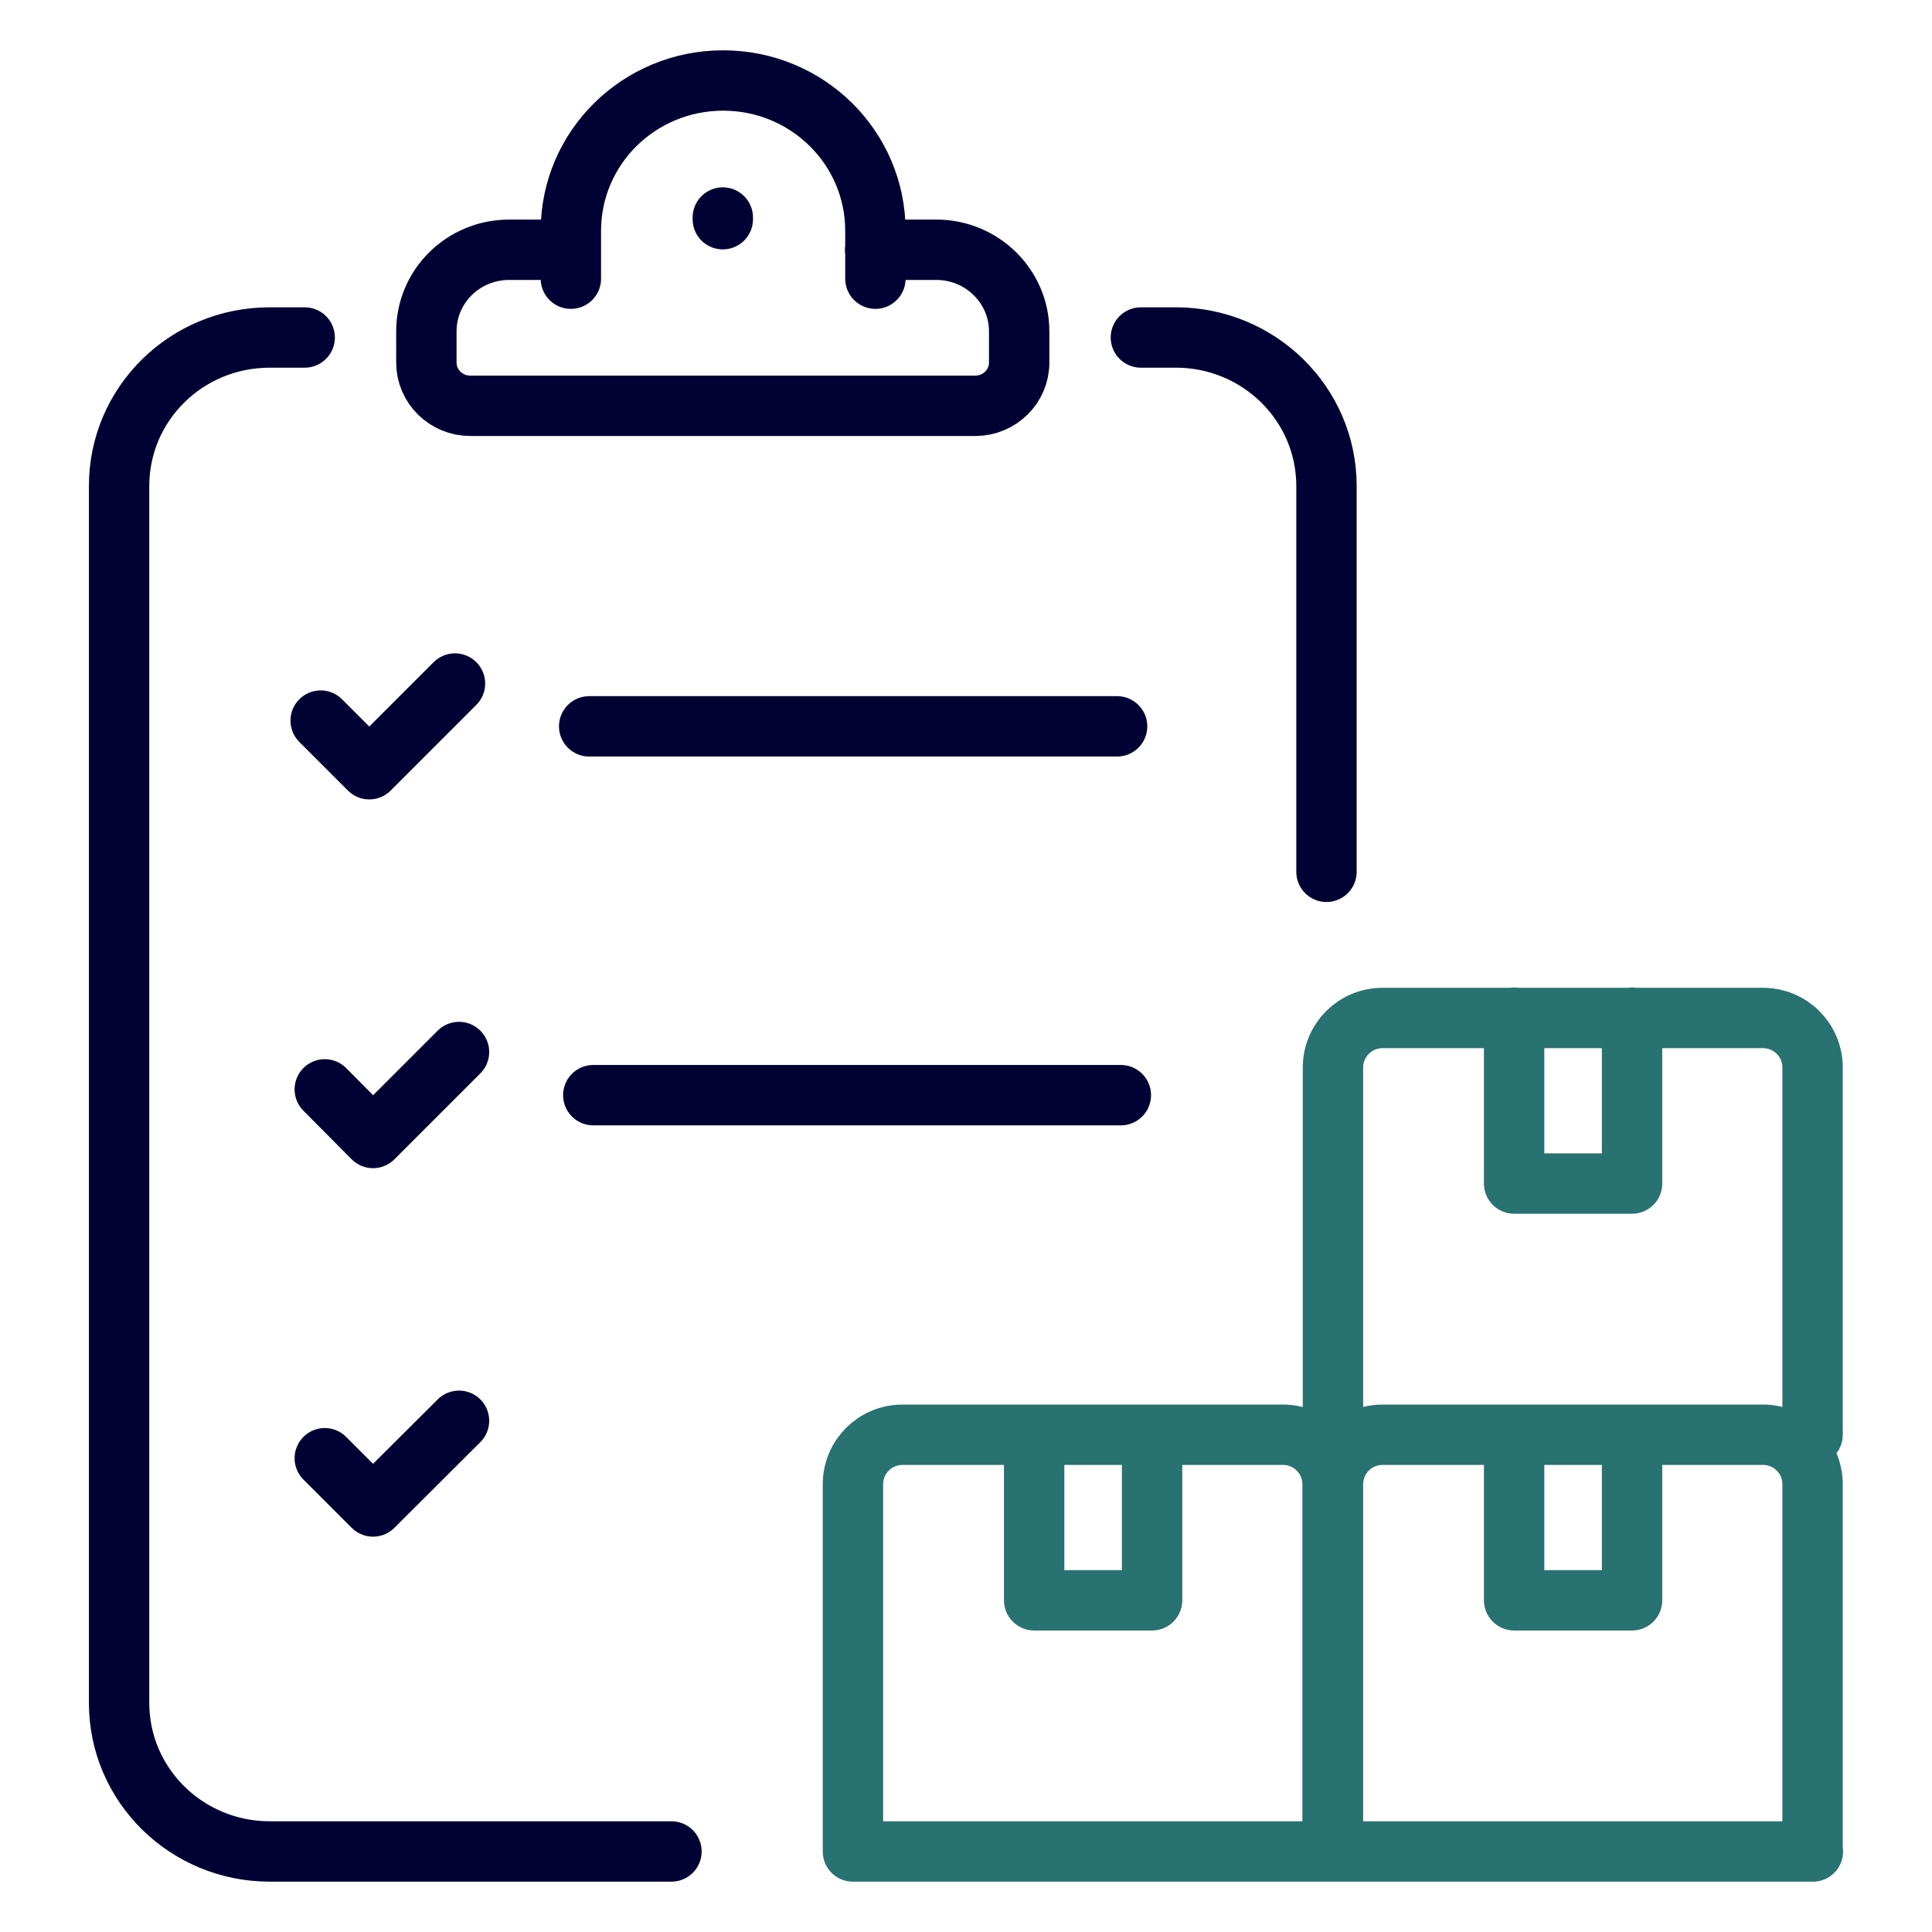
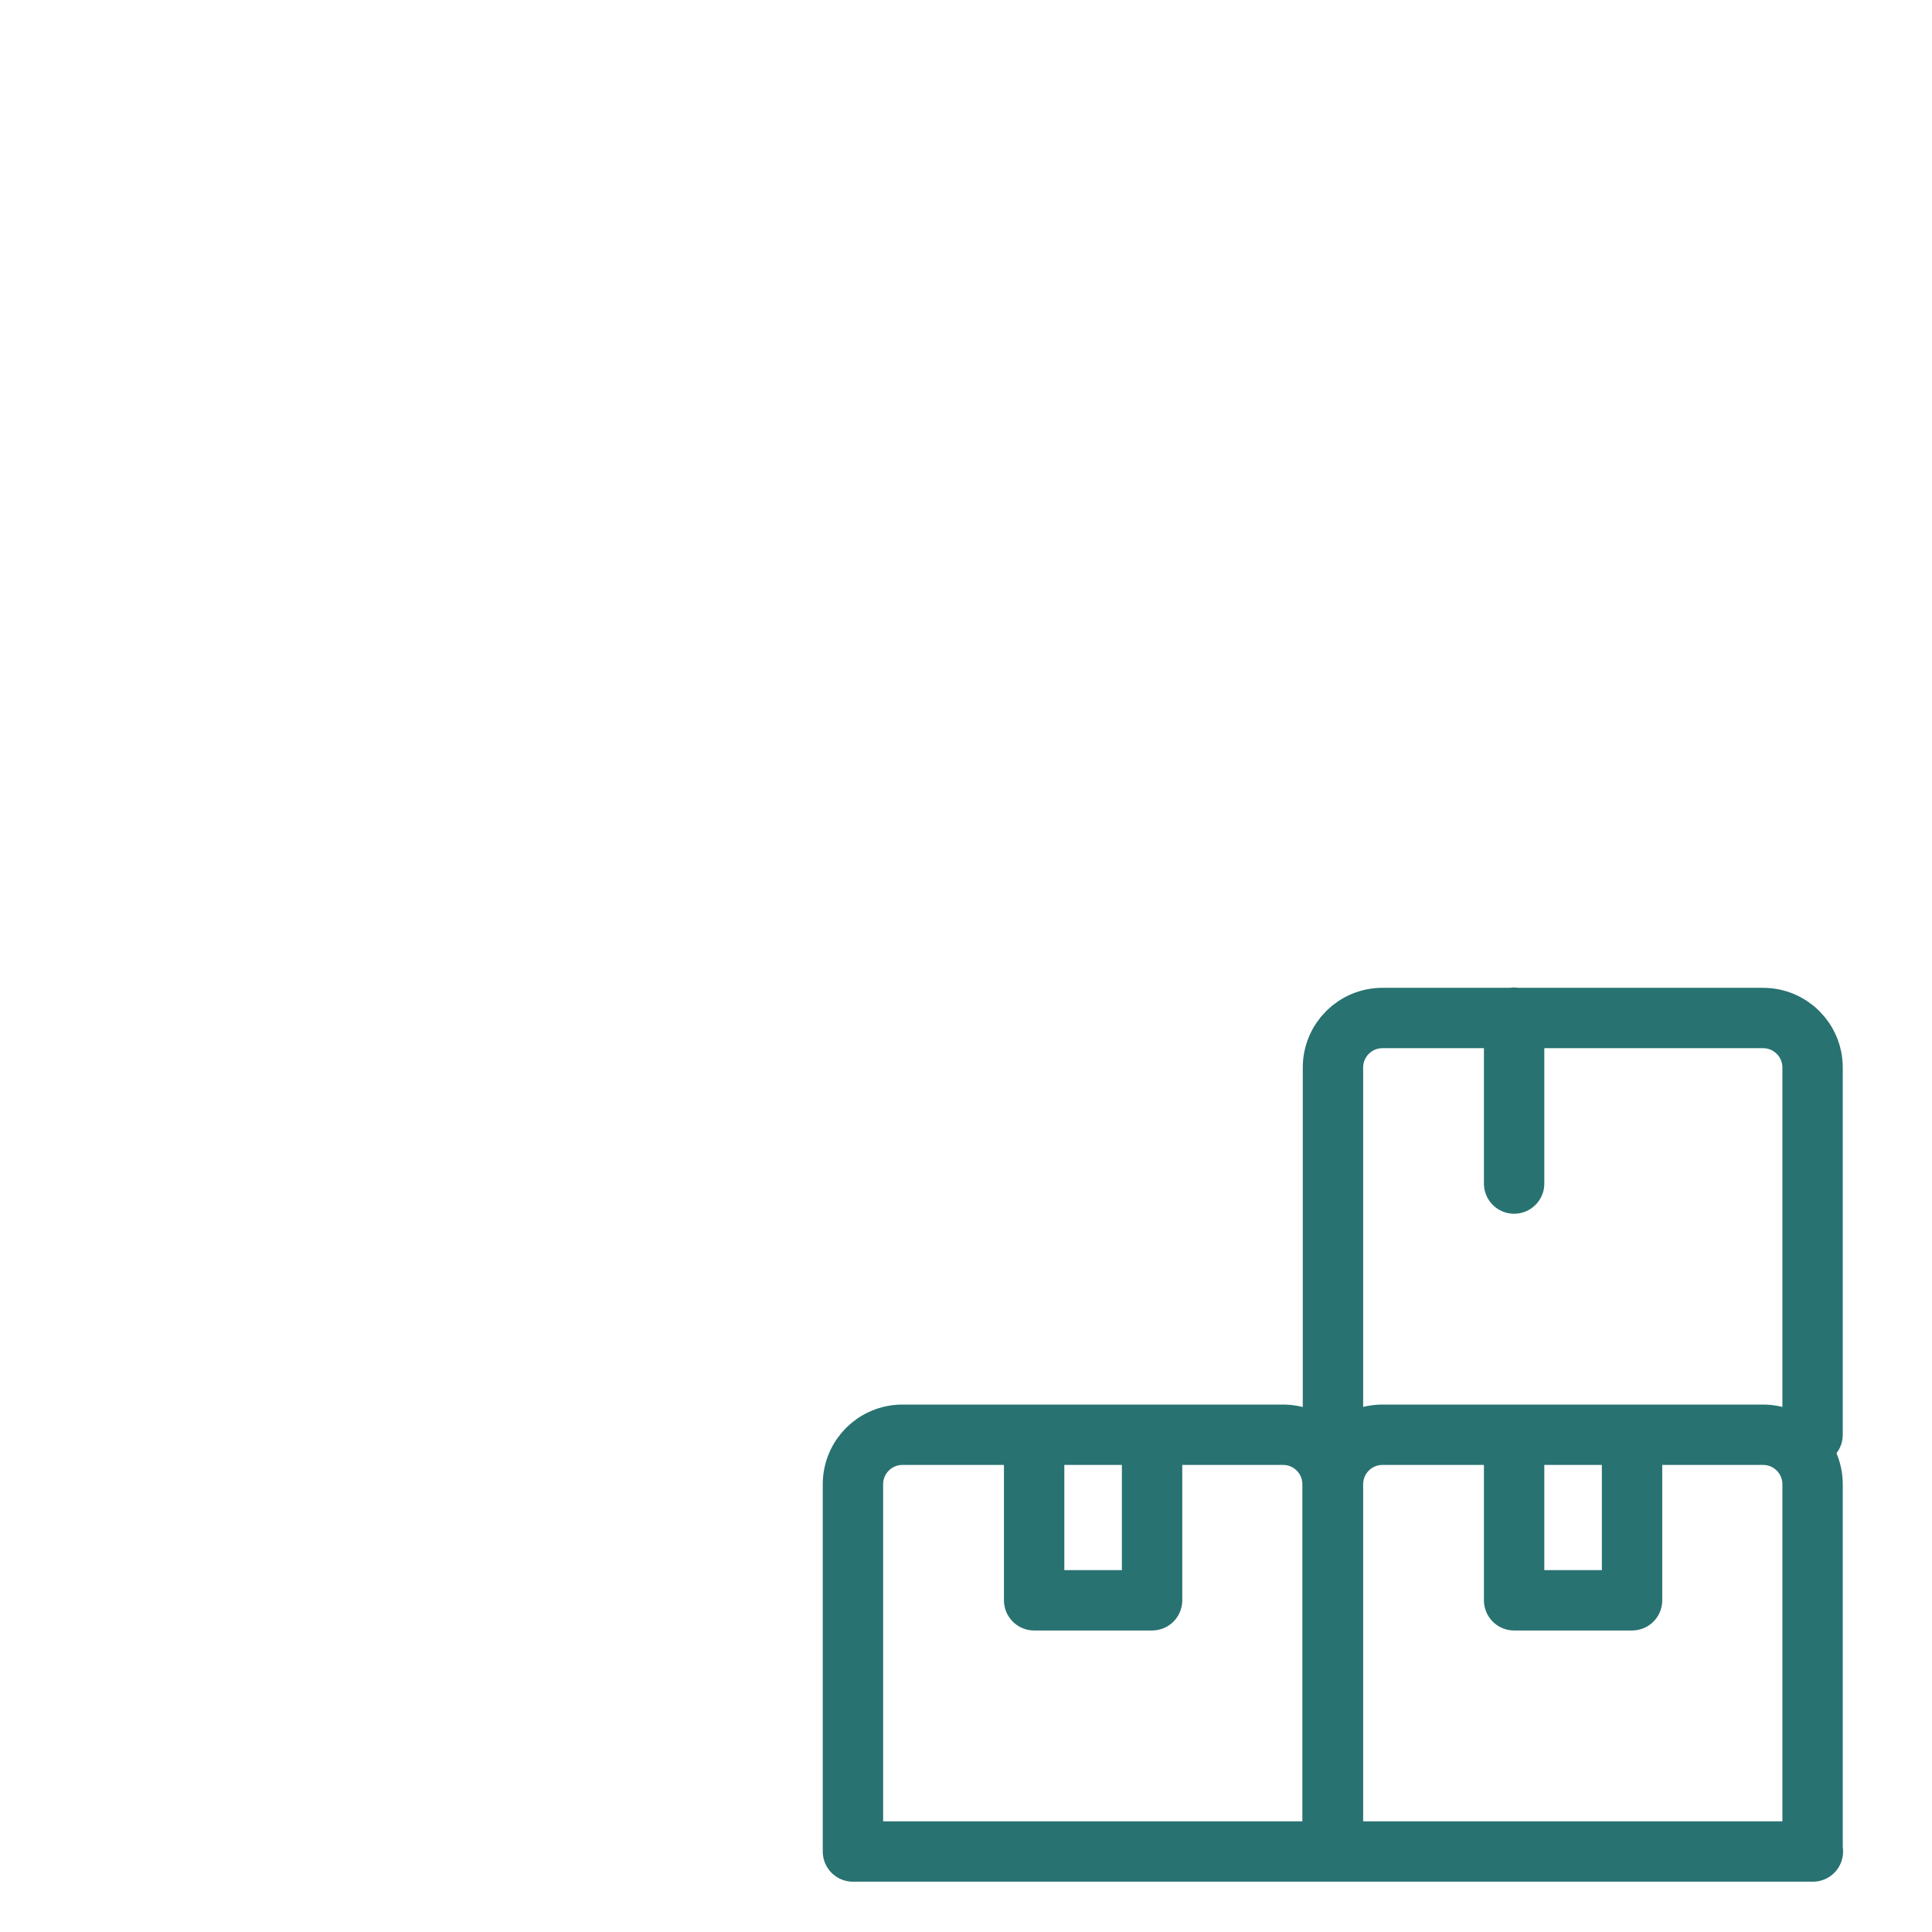
<svg xmlns="http://www.w3.org/2000/svg" id="Layer_1" data-name="Layer 1" viewBox="0 0 48 48">
  <defs>
    <style>
      .cls-1 {
        stroke: #287271;
      }

      .cls-1, .cls-2 {
        fill: none;
        stroke-linecap: round;
        stroke-linejoin: round;
        stroke-width: 1.5px;
      }

      .cls-2 {
        stroke: #010233;
      }
    </style>
  </defs>
-   <path class="cls-2" d="M21.741,6.205h1.52c1.14,0,2.06.912,2.06,2.027v.777c0,.592-.49,1.073-1.089,1.073h-12.55c-.599,0-1.089-.481-1.089-1.073v-.777c0-1.123.92-2.027,2.06-2.027h1.52M17.958,5.404v.042M14.183,6.924v-1.191c0-2.06,1.689-3.733,3.783-3.733s3.783,1.672,3.783,3.733v1.191M32.956,21.66v-9.585c0-2.044-1.681-3.69-3.741-3.69h-.87M7.57,8.385h-.87c-2.069,0-3.741,1.647-3.741,3.69v30.234c0,2.044,1.681,3.69,3.741,3.69h9.982M7.967,17.903l1.208,1.208,2.129-2.129M14.638,18.046h13.116M8.069,27.065l1.199,1.208,2.136-2.136M14.74,27.209h13.107M8.069,36.229l1.199,1.199,2.136-2.129" />
-   <path class="cls-1" d="M25.693,35.646v4.113h2.93v-4.113M45.041,46h-23.85v-9.121c0-.684.549-1.233,1.233-1.233h9.45c.684,0,1.233.549,1.233,1.233v9.121M37.618,35.646v4.113h2.93v-4.113M33.117,46v-9.121c0-.684.549-1.233,1.233-1.233h9.45c.684,0,1.233.549,1.233,1.233v9.121M37.618,25.284v4.121h2.93v-4.121M33.117,35.646v-9.121c0-.684.549-1.233,1.233-1.233h9.45c.684,0,1.233.549,1.233,1.233v9.121" />
+   <path class="cls-1" d="M25.693,35.646v4.113h2.93v-4.113M45.041,46h-23.85v-9.121c0-.684.549-1.233,1.233-1.233h9.45c.684,0,1.233.549,1.233,1.233v9.121M37.618,35.646v4.113h2.93v-4.113M33.117,46v-9.121c0-.684.549-1.233,1.233-1.233h9.45c.684,0,1.233.549,1.233,1.233v9.121M37.618,25.284v4.121v-4.121M33.117,35.646v-9.121c0-.684.549-1.233,1.233-1.233h9.45c.684,0,1.233.549,1.233,1.233v9.121" />
</svg>